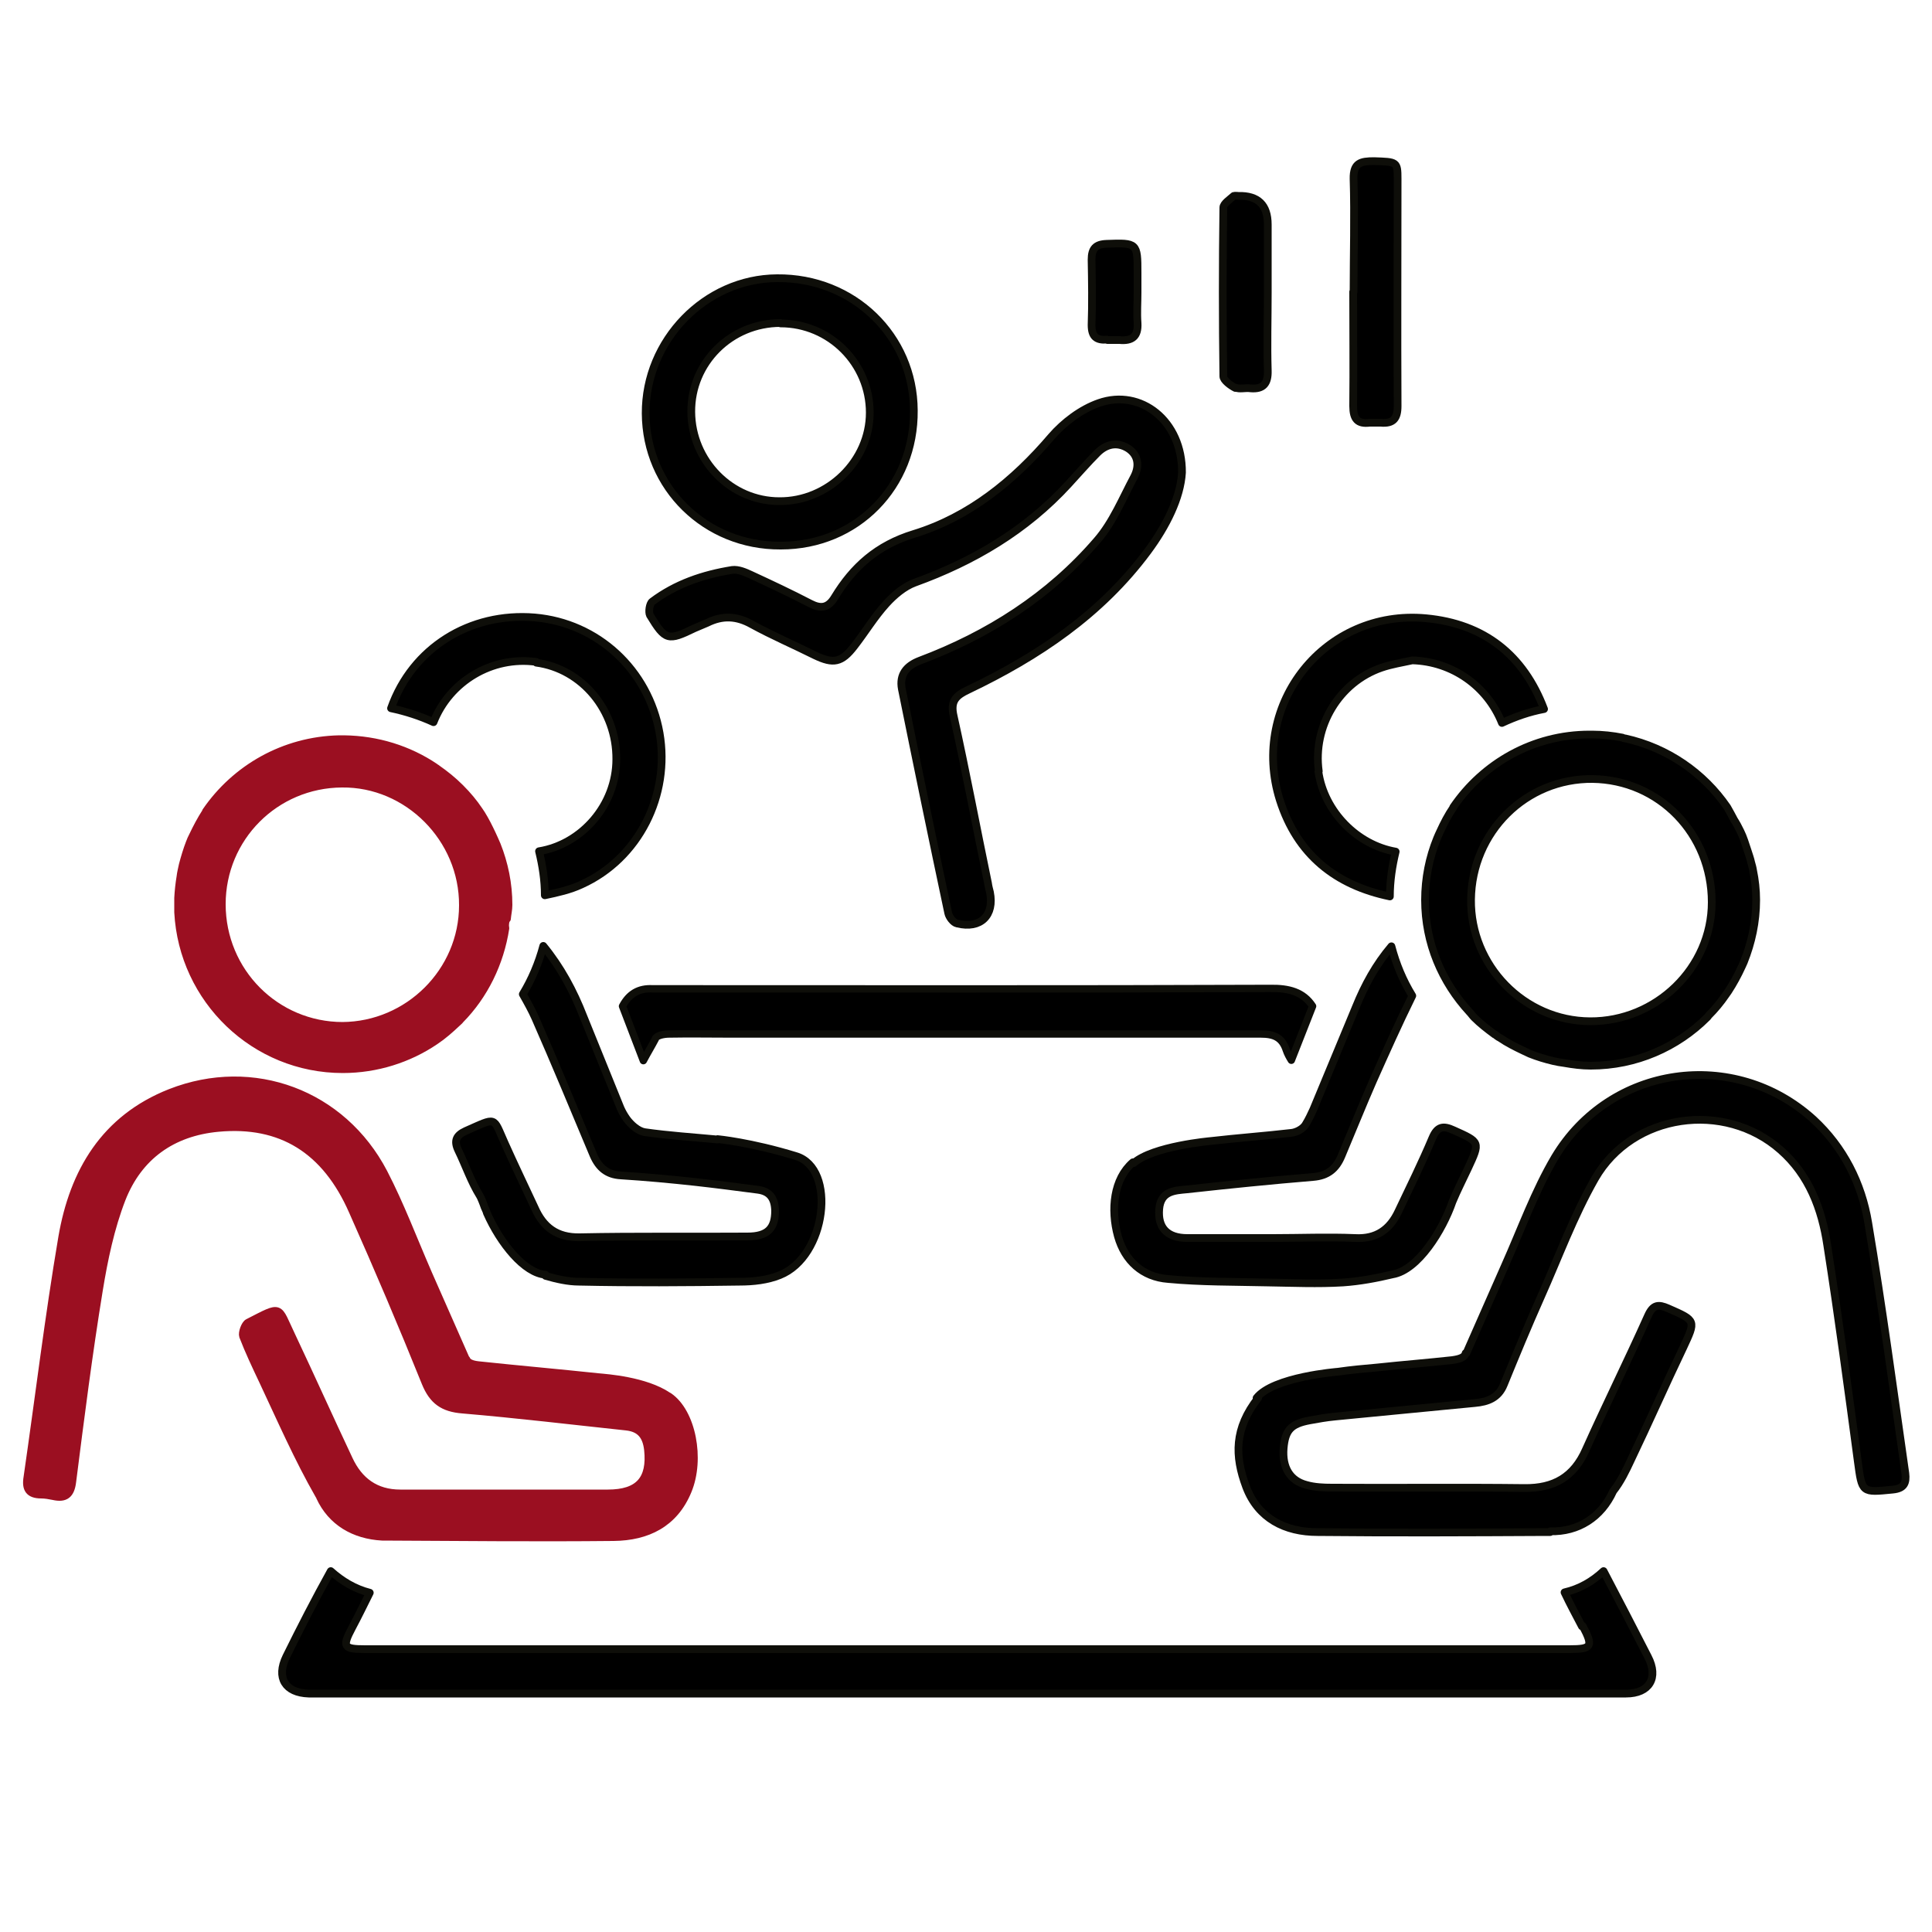
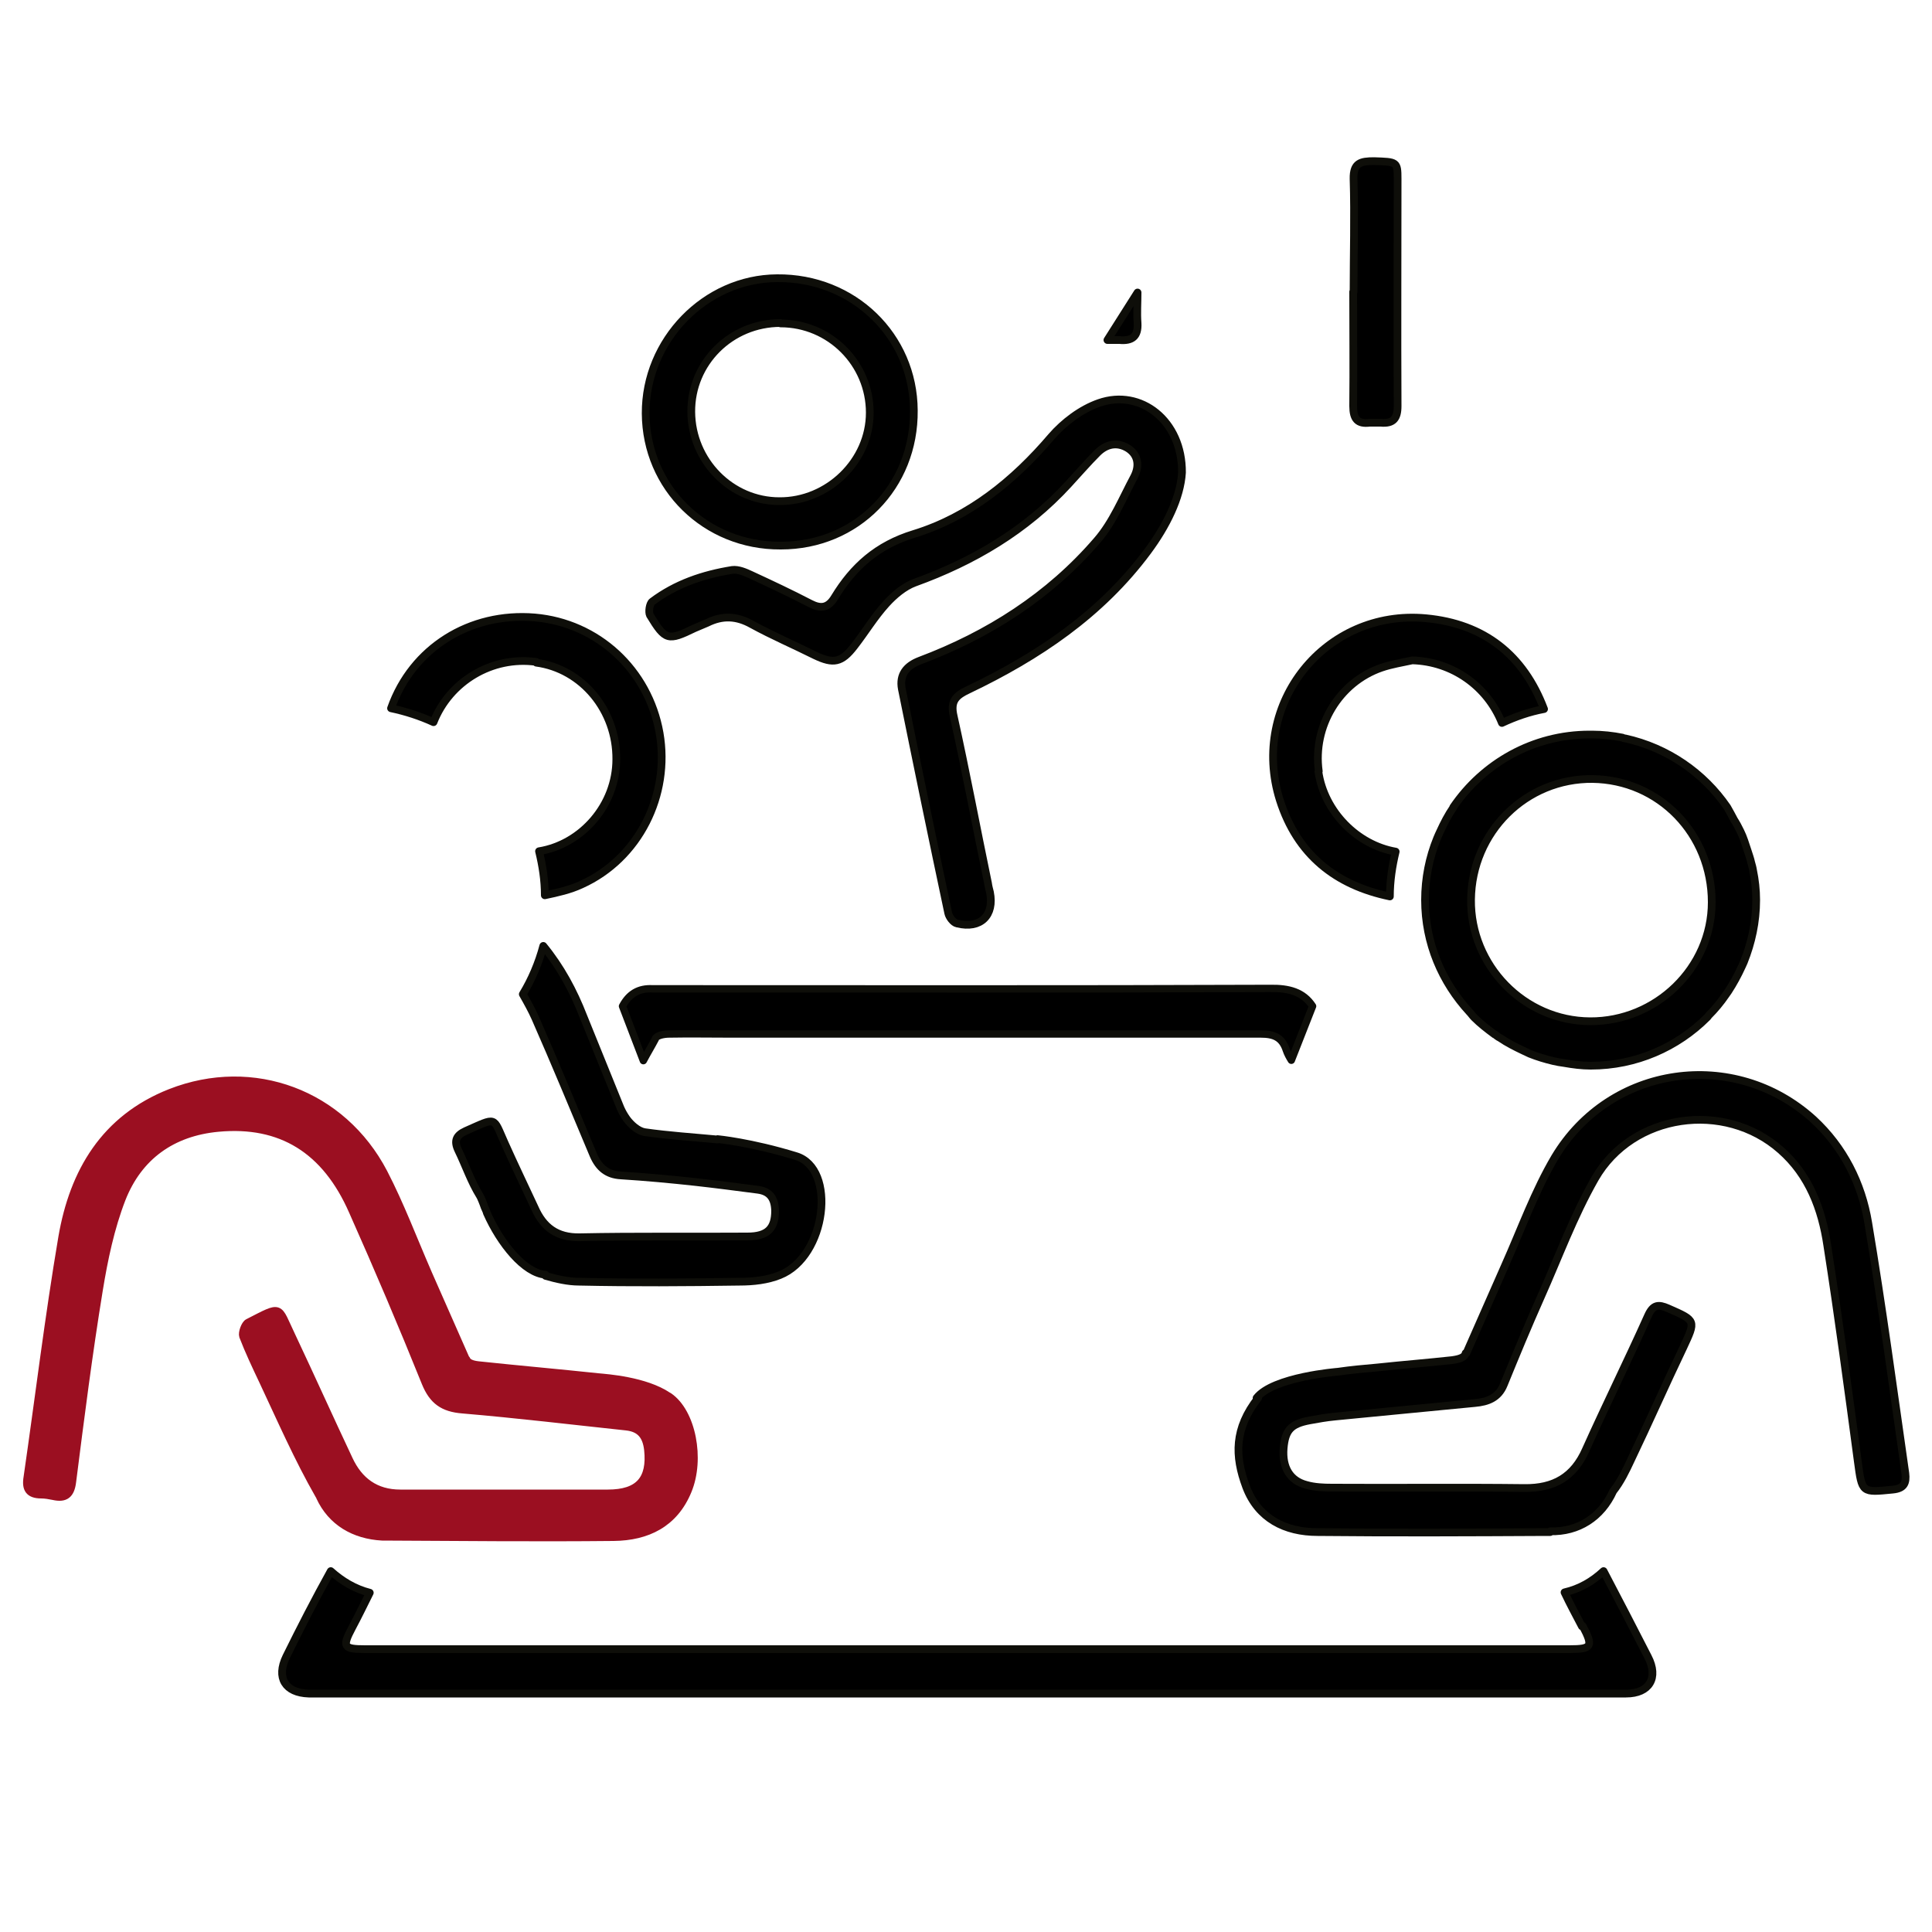
<svg xmlns="http://www.w3.org/2000/svg" viewBox="0 0 50 50">
  <defs>
    <style>
      .cls-1 {
        stroke-width: .19px;
      }

      .cls-1, .cls-2, .cls-3 {
        stroke-linecap: round;
        stroke-linejoin: round;
      }

      .cls-1, .cls-3 {
        fill: #000;
        stroke: #0e0e09;
      }

      .cls-2 {
        fill: #9b0f21;
        stroke: #9b0f21;
      }

      .cls-2, .cls-3 {
        stroke-width: .2px;
      }
    </style>
  </defs>
  <g id="Schwarz">
    <g>
      <path class="cls-3" d="M18.57,29.49c-.63-.06-1.26-.1-1.89-.19-.17-.03-.35-.19-.46-.34-.07-.1-.12-.19-.16-.28h0s-.96-2.37-.96-2.37c-.26-.67-.59-1.28-1.04-1.83-.12.45-.3.87-.53,1.25.12.21.23.41.32.61.52,1.18,1.01,2.37,1.51,3.56.14.32.35.5.71.52.64.04,1.29.1,1.93.17.54.06,1.07.13,1.61.2.32.04.44.23.45.54,0,.46-.19.67-.72.67-1.45.01-2.9-.01-4.34.02-.59.01-.94-.26-1.16-.76-.26-.56-.53-1.12-.78-1.68-.31-.69-.19-.67-1.01-.31-.24.11-.31.25-.19.5.19.39.33.81.56,1.18.03.05.04.09.06.13h0c.02.05.04.1.06.16.02.05.05.1.06.15.35.79.97,1.56,1.52,1.6v.03c.28.08.58.15.87.15,1.38.03,2.76.02,4.15,0,.35,0,.72-.04,1.04-.17,1.21-.48,1.48-2.76.42-3.08-1.17-.36-2.03-.44-2.03-.44Z" />
-       <path class="cls-3" d="M29.32,30.08c-.5.43-.58,1.22-.39,1.91.18.64.64,1.06,1.3,1.11.85.08,1.71.07,2.56.09.66.01,1.32.04,1.97,0,.43-.03.86-.11,1.28-.21.66-.11,1.3-1.15,1.55-1.88h0c.12-.29.27-.58.4-.86.32-.69.32-.68-.37-.99-.26-.12-.42-.11-.55.2-.27.64-.58,1.27-.88,1.9-.22.47-.57.72-1.12.69-.71-.03-1.42,0-2.13,0-.74,0-1.47,0-2.21,0-.53,0-.77-.27-.73-.75.04-.47.4-.48.72-.51,1.09-.12,2.17-.23,3.26-.32.38-.03.6-.21.74-.55.27-.64.53-1.29.81-1.93.33-.74.66-1.48,1.02-2.21-.24-.39-.42-.82-.54-1.28-.4.47-.69,1-.92,1.57l-1.1,2.65h0c-.06.13-.12.26-.2.39-.06.11-.24.21-.38.22-.69.08-1.39.13-2.08.21,0,0-1.49.13-1.99.57Z" />
      <path class="cls-1" d="M16.96,26.88c.04-.09.24-.12.36-.12.53-.01,1.06,0,1.6,0,4.57,0,9.14,0,13.71,0,.33,0,.55.08.66.42.03.09.08.18.13.26l.55-1.4c-.24-.37-.62-.47-1.1-.46-5.24.02-10.48.01-15.72.01-.09,0-.17,0-.26,0-.36-.02-.61.13-.78.45l.54,1.41c.1-.19.21-.37.31-.56Z" />
      <path class="cls-3" d="M34.13,19.96c-.16-1.16.52-2.3,1.62-2.68.26-.09.53-.13.8-.19,1.04.03,1.94.67,2.32,1.62.34-.16.71-.29,1.09-.36-.53-1.4-1.55-2.21-3.06-2.35-2.6-.24-4.56,2.21-3.78,4.7.45,1.42,1.45,2.21,2.85,2.5,0-.4.06-.79.15-1.16-.99-.17-1.85-1.03-2-2.07Z" />
      <path class="cls-3" d="M40.96,42.08c.28.53.24.6-.34.6-4.29,0-8.58,0-12.88,0-.9,0-1.79,0-2.69,0h0c-5.2,0-10.4,0-15.6,0-.56,0-.6-.06-.34-.55.16-.3.31-.61.46-.91-.39-.1-.72-.3-1.01-.56-.4.72-.78,1.46-1.15,2.21-.27.55-.03.94.58.96.08,0,.16,0,.24,0,10.48,0,20.96,0,31.44,0,.8,0,1.61,0,2.41,0,.61,0,.85-.41.57-.95-.38-.74-.76-1.48-1.15-2.22-.29.27-.62.46-1.01.55.14.3.3.59.45.88Z" />
      <path class="cls-3" d="M13.88,17.15c1.19.16,2.08,1.24,2.07,2.5,0,1.18-.89,2.2-2,2.38.09.37.15.75.15,1.14.33-.07.65-.14.95-.28,1.48-.67,2.3-2.31,2.02-3.92-.29-1.64-1.61-2.85-3.23-2.99-1.68-.14-3.17.79-3.72,2.35.38.08.75.2,1.1.36.41-1.05,1.51-1.72,2.66-1.56Z" />
      <path class="cls-3" d="M35.02,7.55c0,.99.01,1.97,0,2.96,0,.33.11.47.43.43.09,0,.18,0,.28,0,.33.03.44-.11.44-.43-.01-1.96,0-3.92,0-5.88,0-.45-.02-.44-.61-.46-.34,0-.54.04-.53.46.03.97,0,1.95,0,2.92Z" />
-       <path class="cls-3" d="M31.97,10.03c.11.05.26,0,.39.02.34.03.46-.13.45-.46-.02-.67,0-1.34,0-2.01,0-.59,0-1.18,0-1.77q0-.76-.76-.74s-.09-.01-.12,0c-.1.09-.27.2-.27.3-.02,1.46-.02,2.91,0,4.37,0,.1.19.24.31.3Z" />
-       <path class="cls-3" d="M28.66,8.8c.1,0,.21,0,.31,0,.33.03.49-.09.47-.44-.02-.26,0-.52,0-.79h0c0-.17,0-.34,0-.51,0-.77-.01-.78-.8-.75-.29.01-.39.13-.39.41.01.56.02,1.13,0,1.69,0,.3.12.4.4.38Z" />
+       <path class="cls-3" d="M28.66,8.8c.1,0,.21,0,.31,0,.33.03.49-.09.47-.44-.02-.26,0-.52,0-.79h0Z" />
    </g>
    <path class="cls-3" d="M32.56,36.18c-.62.79-.61,1.5-.31,2.3.31.82,1.01,1.17,1.85,1.17,1.97.02,3.95.01,5.92,0,.04,0,.07,0,.1,0v-.02c.72.02,1.32-.36,1.63-1.04h0c.19-.24.33-.53.46-.81.46-.96.89-1.94,1.35-2.9.33-.71.34-.7-.39-1.02-.25-.11-.39-.1-.52.19-.52,1.16-1.09,2.31-1.61,3.47-.31.7-.82,1-1.59.99-1.66-.02-3.32,0-4.98-.01-.22,0-.45-.01-.66-.07-.43-.11-.63-.46-.59-.95.04-.47.19-.63.67-.72.22-.04.44-.08.66-.1,1.2-.12,2.41-.23,3.62-.35.33-.03.61-.13.75-.48.31-.76.62-1.51.95-2.25.46-1.03.85-2.1,1.41-3.08.97-1.69,3.35-2.02,4.8-.74.74.65,1.07,1.53,1.21,2.47.29,1.86.54,3.72.79,5.59.11.82.1.81.91.73.29-.03.35-.17.32-.42-.31-2.16-.6-4.33-.96-6.48-.17-1.03-.64-1.96-1.42-2.68-2.05-1.86-5.26-1.41-6.69.98-.52.88-.87,1.86-1.29,2.8h0s-1,2.27-1,2.27h-.02c-.02.1-.13.15-.35.18-.64.07-1.28.12-1.93.19-.34.03-.68.06-1.02.11,0,0-1.68.13-2.11.68Z" />
    <path class="cls-3" d="M21.6,15.46c-.17.28-.36.3-.63.16-.5-.26-1.01-.5-1.53-.74-.15-.07-.33-.15-.49-.13-.75.12-1.46.36-2.07.82-.07.05-.1.27-.06.35.4.66.47.67,1.15.34.11-.05.22-.09.33-.14.4-.2.77-.18,1.16.04.53.29,1.09.53,1.63.8.48.23.69.19,1.02-.24.28-.36.52-.76.83-1.1.2-.22.46-.44.73-.54,1.52-.55,2.88-1.35,3.98-2.55.25-.27.49-.55.75-.81.23-.23.51-.29.79-.12.28.18.3.47.16.74-.3.56-.55,1.18-.96,1.65-1.24,1.44-2.81,2.44-4.59,3.11-.34.13-.53.36-.46.73.39,1.93.79,3.87,1.2,5.8.02.1.13.25.23.27.61.15.97-.21.85-.81-.02-.08-.04-.15-.05-.23-.3-1.44-.57-2.89-.89-4.33-.09-.39.06-.53.38-.68,1.8-.86,3.43-1.95,4.64-3.58.49-.66.85-1.39.89-2.04.01-1.34-1.07-2.18-2.15-1.8-.46.16-.91.5-1.23.87-.98,1.15-2.13,2.08-3.56,2.52-.95.29-1.57.85-2.05,1.64Z" />
    <path class="cls-3" d="M20.21,14.12c1.96,0,3.46-1.53,3.44-3.5-.01-1.93-1.57-3.44-3.54-3.42-1.86.01-3.41,1.61-3.4,3.5.01,1.92,1.55,3.43,3.49,3.42ZM20.2,8.37c1.28,0,2.31,1.04,2.31,2.31,0,1.25-1.08,2.3-2.34,2.29-1.25,0-2.27-1.04-2.28-2.31-.01-1.27,1.02-2.3,2.31-2.3Z" />
  </g>
  <g id="Rot">
    <path class="cls-2" d="M17.31,36.14c.6.41.83,1.62.49,2.44-.35.85-1.05,1.19-1.92,1.2-1.99.02-3.98,0-5.96-.01-.01,0-.02,0-.03,0-.72-.04-1.31-.38-1.61-1.03h0s-.01-.03-.02-.04c-.55-.96-.99-1.97-1.46-2.97-.18-.38-.36-.76-.51-1.15-.03-.09.05-.31.13-.35.9-.46.75-.44,1.13.35.5,1.06.98,2.13,1.48,3.19.26.56.69.88,1.33.88,1.79,0,3.58,0,5.37,0,.81,0,1.12-.37,1.04-1.13-.04-.35-.19-.56-.56-.6-1.41-.15-2.82-.32-4.24-.44-.5-.04-.77-.23-.96-.7-.6-1.49-1.23-2.97-1.88-4.43-.7-1.6-1.86-2.31-3.48-2.16-1.2.11-2.07.74-2.5,1.84-.29.75-.46,1.56-.59,2.36-.27,1.65-.48,3.31-.69,4.96-.04.33-.18.44-.49.37-.1-.02-.21-.04-.31-.04-.32,0-.41-.15-.36-.45.3-2.07.55-4.15.9-6.21.29-1.69,1.1-3.07,2.8-3.74,2.14-.84,4.45.02,5.52,2.07.43.83.76,1.71,1.13,2.56.01.02.02.05.03.07l.97,2.2h.01c.03.08.13.13.31.15,1.03.11,2.07.2,3.1.31.22.02,1.22.09,1.81.49Z" />
-     <path class="cls-2" d="M13.12,23.78c.01-.12.04-.24.04-.36,0-.55-.11-1.07-.3-1.55-.04-.1-.09-.2-.13-.29-.08-.17-.17-.35-.27-.51-.02-.03-.04-.06-.06-.09-.14-.21-.3-.4-.48-.58,0,0-.01-.01-.02-.02-.18-.18-.38-.34-.58-.48-.02-.02-.05-.03-.07-.05-.67-.45-1.48-.71-2.35-.72-.04,0-.08,0-.12,0-1.43.03-2.69.76-3.45,1.87,0,0,0,0,0,.01-.13.2-.24.41-.34.62-.03.06-.06.12-.08.18-.07.18-.13.38-.18.57-.02.1-.05.21-.06.31-.03.18-.05.36-.06.55,0,.12,0,.25,0,.37.12,2.26,1.98,4.06,4.26,4.06.88,0,1.71-.27,2.39-.73,0,0,0,0,0,0,.21-.14.39-.3.57-.47.03-.03.06-.05.08-.08.62-.63,1.03-1.46,1.17-2.37-.02-.09,0-.18.03-.26ZM8.87,26.55c-1.73,0-3.13-1.4-3.13-3.15,0-1.72,1.38-3.11,3.11-3.12,1.7-.02,3.14,1.42,3.13,3.15,0,1.71-1.41,3.11-3.12,3.12Z" />
    <path class="cls-3" d="M38.69,26.77s.08.07.13.09c.19.13.39.23.6.33.06.03.11.05.17.08.2.08.4.14.61.19.09.02.19.04.28.05.23.04.45.07.69.07,1.17,0,2.24-.48,3.01-1.25.01-.01.03-.03.04-.05.16-.16.31-.34.44-.53.02-.03.05-.07.07-.1.13-.2.25-.42.35-.64.02-.04.03-.07.05-.11.2-.5.32-1.04.32-1.61,0-.26-.03-.52-.08-.76-.01-.07-.03-.14-.05-.21-.02-.1-.06-.2-.09-.3-.06-.18-.11-.35-.19-.51-.05-.1-.1-.2-.16-.29-.06-.11-.12-.23-.18-.33-.61-.89-1.55-1.54-2.64-1.78-.03,0-.05-.01-.07-.02-.25-.05-.52-.08-.79-.08-.02,0-.04,0-.06,0-1.47,0-2.76.75-3.53,1.88,0,0,0,0,0,.01-.13.19-.24.4-.34.62-.03.06-.05.11-.08.18-.2.49-.31,1.03-.31,1.59,0,1.12.44,2.13,1.15,2.9.04.04.08.1.12.14.16.16.34.3.53.44ZM41.21,20.16c1.73.02,3.09,1.42,3.09,3.19,0,1.7-1.44,3.09-3.15,3.08-1.71-.01-3.1-1.44-3.08-3.15.02-1.75,1.42-3.14,3.15-3.12Z" />
  </g>
</svg>